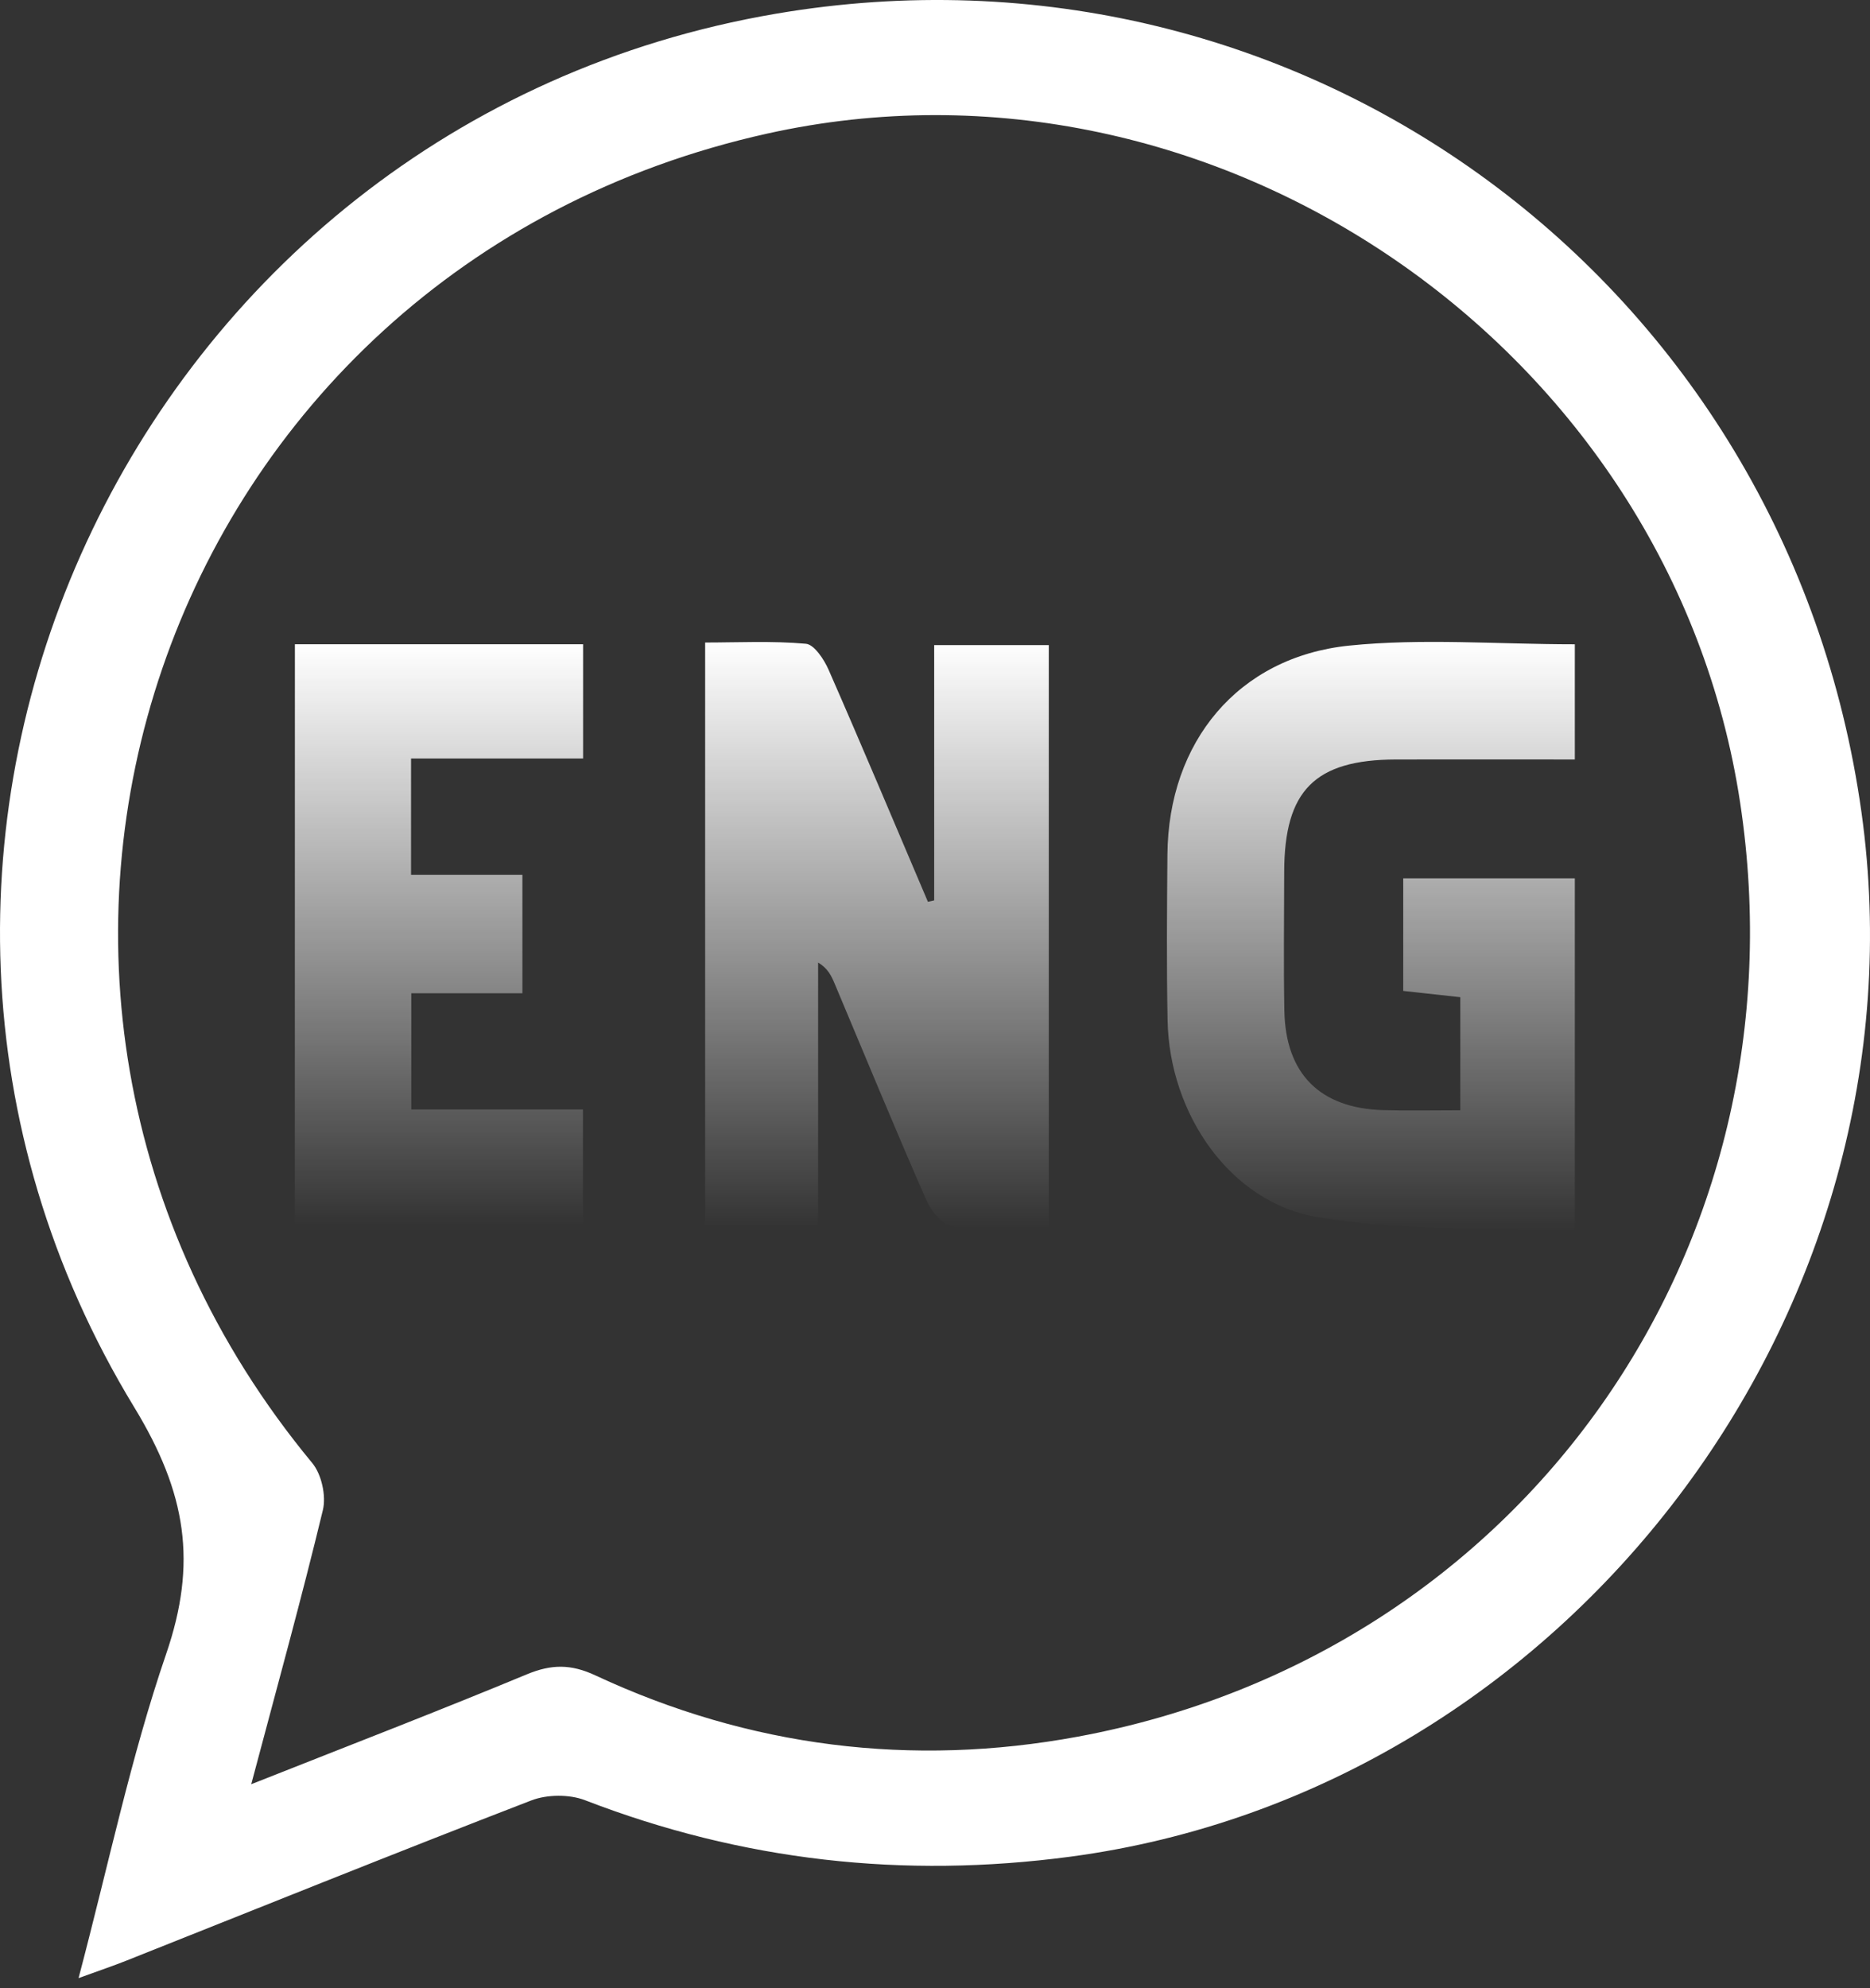
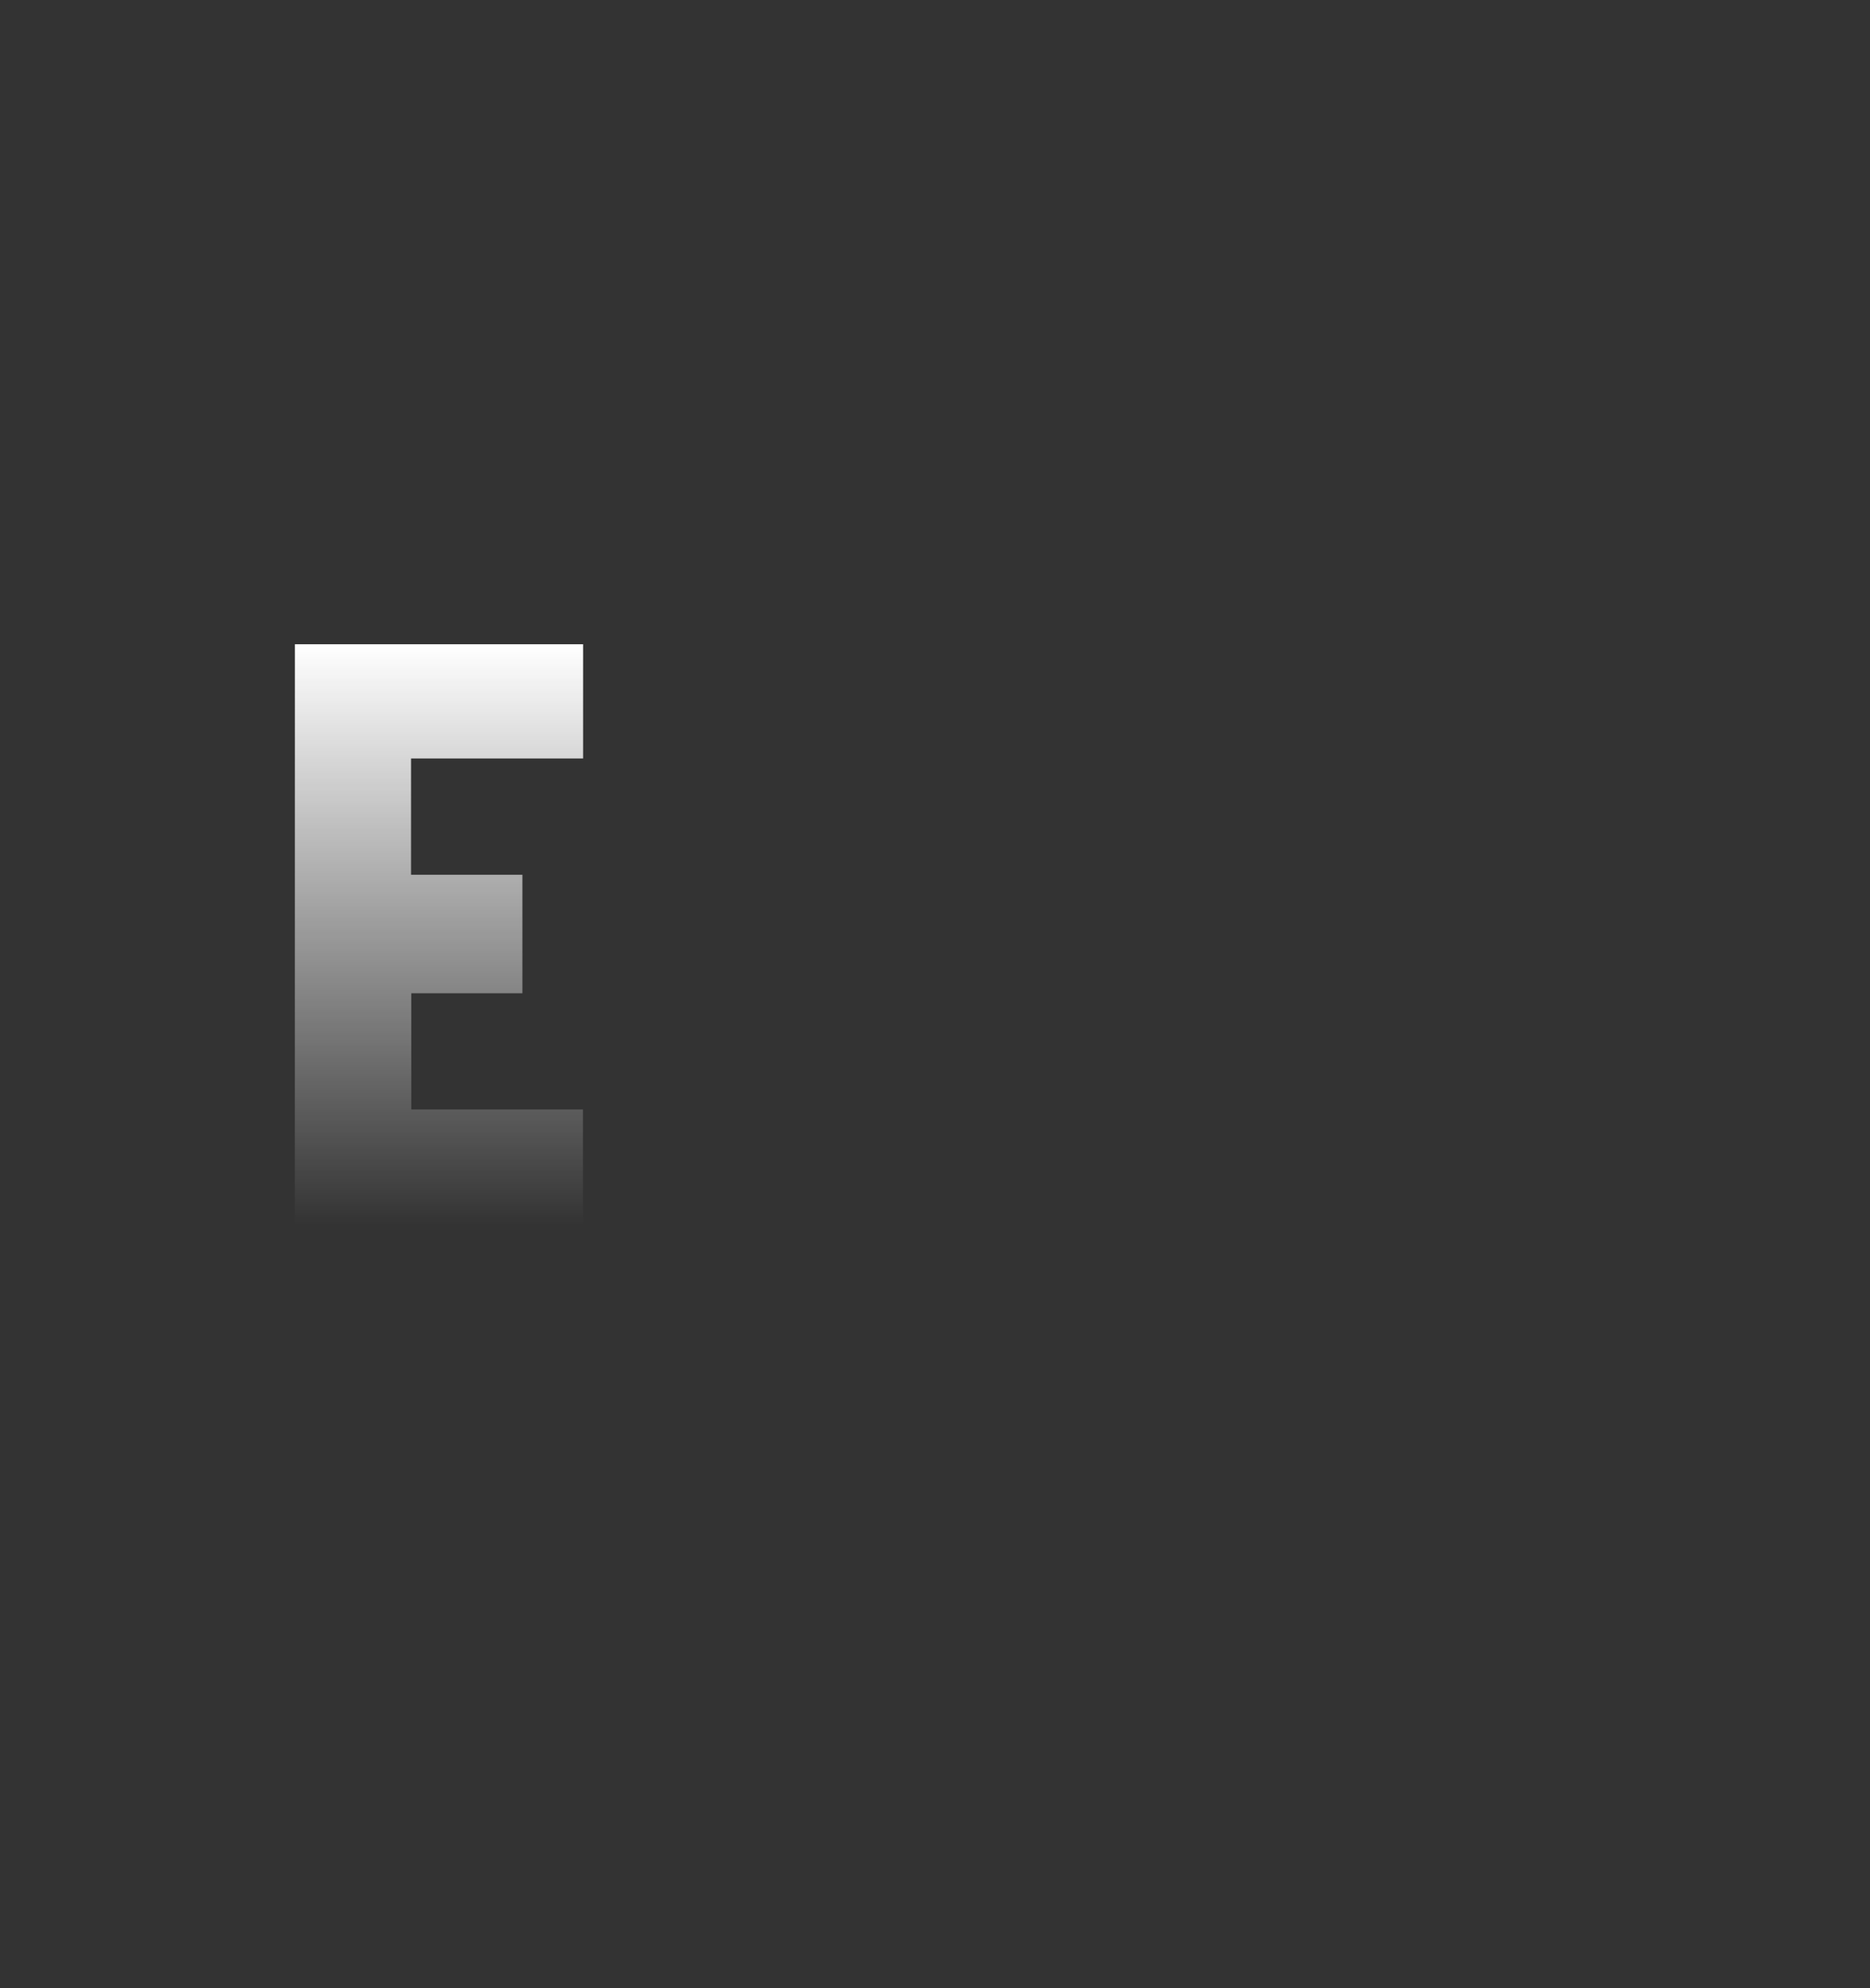
<svg xmlns="http://www.w3.org/2000/svg" width="143" height="152" viewBox="0 0 143 152" fill="none">
  <rect x="0" y="0" width="143" height="152" fill="#333333" stroke="none" />
-   <path d="M6.007 151.225C8.308 142.527 10.004 134.32 12.701 126.458C15.097 119.485 14.273 114.166 10.259 107.573C-15.694 64.934 10.122 9.441 59.331 1.05C99.496 -5.798 136.692 21.56 142.349 62.106C147.661 100.22 119.852 136.87 81.862 141.94C69.09 143.641 56.757 142.266 44.732 137.623C43.529 137.161 41.833 137.178 40.629 137.641C30.265 141.637 19.965 145.794 9.642 149.897C8.646 150.294 7.632 150.632 6.007 151.225ZM19.212 136.402C26.654 133.455 33.508 130.816 40.291 128C42.165 127.223 43.653 127.205 45.533 128.083C57.303 133.573 69.713 135.115 82.414 132.767C116.33 126.499 138.239 95.453 133.069 61.359C127.798 26.6 92.909 2.61 58.678 10.211C12.103 20.552 -6.545 75.103 23.878 111.848C24.59 112.708 24.952 114.35 24.691 115.441C23.06 122.201 21.204 128.907 19.212 136.402Z" fill="white" />
-   <path d="M71.438 68.835C71.438 62.402 71.438 55.963 71.438 49.316C74.445 49.316 77.231 49.316 80.202 49.316C80.202 64.086 80.202 78.791 80.202 93.864C77.7 93.864 75.251 94.024 72.85 93.769C72.103 93.686 71.201 92.589 70.84 91.753C68.432 86.268 66.155 80.73 63.831 75.21C63.582 74.617 63.309 74.03 62.562 73.585C62.562 80.22 62.562 86.861 62.562 93.686C59.609 93.686 56.899 93.686 53.923 93.686C53.923 79.004 53.923 64.299 53.923 49.12C56.413 49.12 59.034 48.984 61.625 49.215C62.266 49.274 63.013 50.407 63.362 51.201C65.948 57.095 68.438 63.025 70.958 68.942C71.124 68.906 71.278 68.871 71.438 68.835Z" fill="url(#paint0_linear_456_704)" />
-   <path d="M120.428 49.256C120.428 52.298 120.428 55.026 120.428 58.061C115.773 58.061 111.267 58.05 106.76 58.061C100.546 58.079 98.216 60.427 98.204 66.647C98.198 70.193 98.151 73.739 98.216 77.284C98.311 82.099 100.943 84.726 105.758 84.868C107.608 84.922 109.458 84.88 111.67 84.88C111.67 83.214 111.67 81.874 111.67 80.528C111.67 79.164 111.67 77.794 111.67 76.235C110.158 76.069 108.836 75.921 107.306 75.755C107.306 72.891 107.306 70.116 107.306 67.145C111.717 67.145 115.998 67.145 120.428 67.145C120.428 76.01 120.428 84.732 120.428 94.148C113.81 93.834 107.175 94.112 100.766 93.051C94.077 91.948 89.428 85.159 89.286 78.026C89.203 73.792 89.239 69.553 89.274 65.319C89.346 56.727 94.664 50.234 103.161 49.357C108.782 48.782 114.522 49.256 120.428 49.256Z" fill="url(#paint1_linear_456_704)" />
-   <path d="M22.551 49.252C30.069 49.252 37.232 49.252 44.59 49.252C44.59 52.11 44.59 54.82 44.59 57.986C40.262 57.986 35.91 57.986 31.433 57.986C31.433 61.152 31.433 63.862 31.433 66.874C34.279 66.874 36.995 66.874 39.948 66.874C39.948 69.957 39.948 72.75 39.948 75.934C37.203 75.934 34.404 75.934 31.451 75.934C31.451 79.035 31.451 81.751 31.451 84.817C35.791 84.817 40.084 84.817 44.579 84.817C44.579 87.947 44.579 90.734 44.579 93.693C37.185 93.693 29.951 93.693 22.545 93.693C22.551 78.852 22.551 64.135 22.551 49.252Z" fill="url(#paint2_linear_456_704)" />
+   <path d="M22.551 49.252C30.069 49.252 37.232 49.252 44.59 49.252C44.59 52.11 44.59 54.82 44.59 57.986C40.262 57.986 35.91 57.986 31.433 57.986C31.433 61.152 31.433 63.862 31.433 66.874C34.279 66.874 36.995 66.874 39.948 66.874C39.948 69.957 39.948 72.75 39.948 75.934C37.203 75.934 34.404 75.934 31.451 75.934C31.451 79.035 31.451 81.751 31.451 84.817C35.791 84.817 40.084 84.817 44.579 84.817C44.579 87.947 44.579 90.734 44.579 93.693C37.185 93.693 29.951 93.693 22.545 93.693Z" fill="url(#paint2_linear_456_704)" />
  <defs>
    <linearGradient id="paint0_linear_456_704" x1="67.062" y1="49.08" x2="67.062" y2="93.913" gradientUnits="userSpaceOnUse">
      <stop stop-color="white" />
      <stop offset="1" stop-color="white" stop-opacity="0" />
    </linearGradient>
    <linearGradient id="paint1_linear_456_704" x1="104.831" y1="49.072" x2="104.831" y2="94.148" gradientUnits="userSpaceOnUse">
      <stop stop-color="white" />
      <stop offset="1" stop-color="white" stop-opacity="0" />
    </linearGradient>
    <linearGradient id="paint2_linear_456_704" x1="33.568" y1="49.252" x2="33.568" y2="93.693" gradientUnits="userSpaceOnUse">
      <stop stop-color="white" />
      <stop offset="1" stop-color="white" stop-opacity="0" />
    </linearGradient>
  </defs>
</svg>